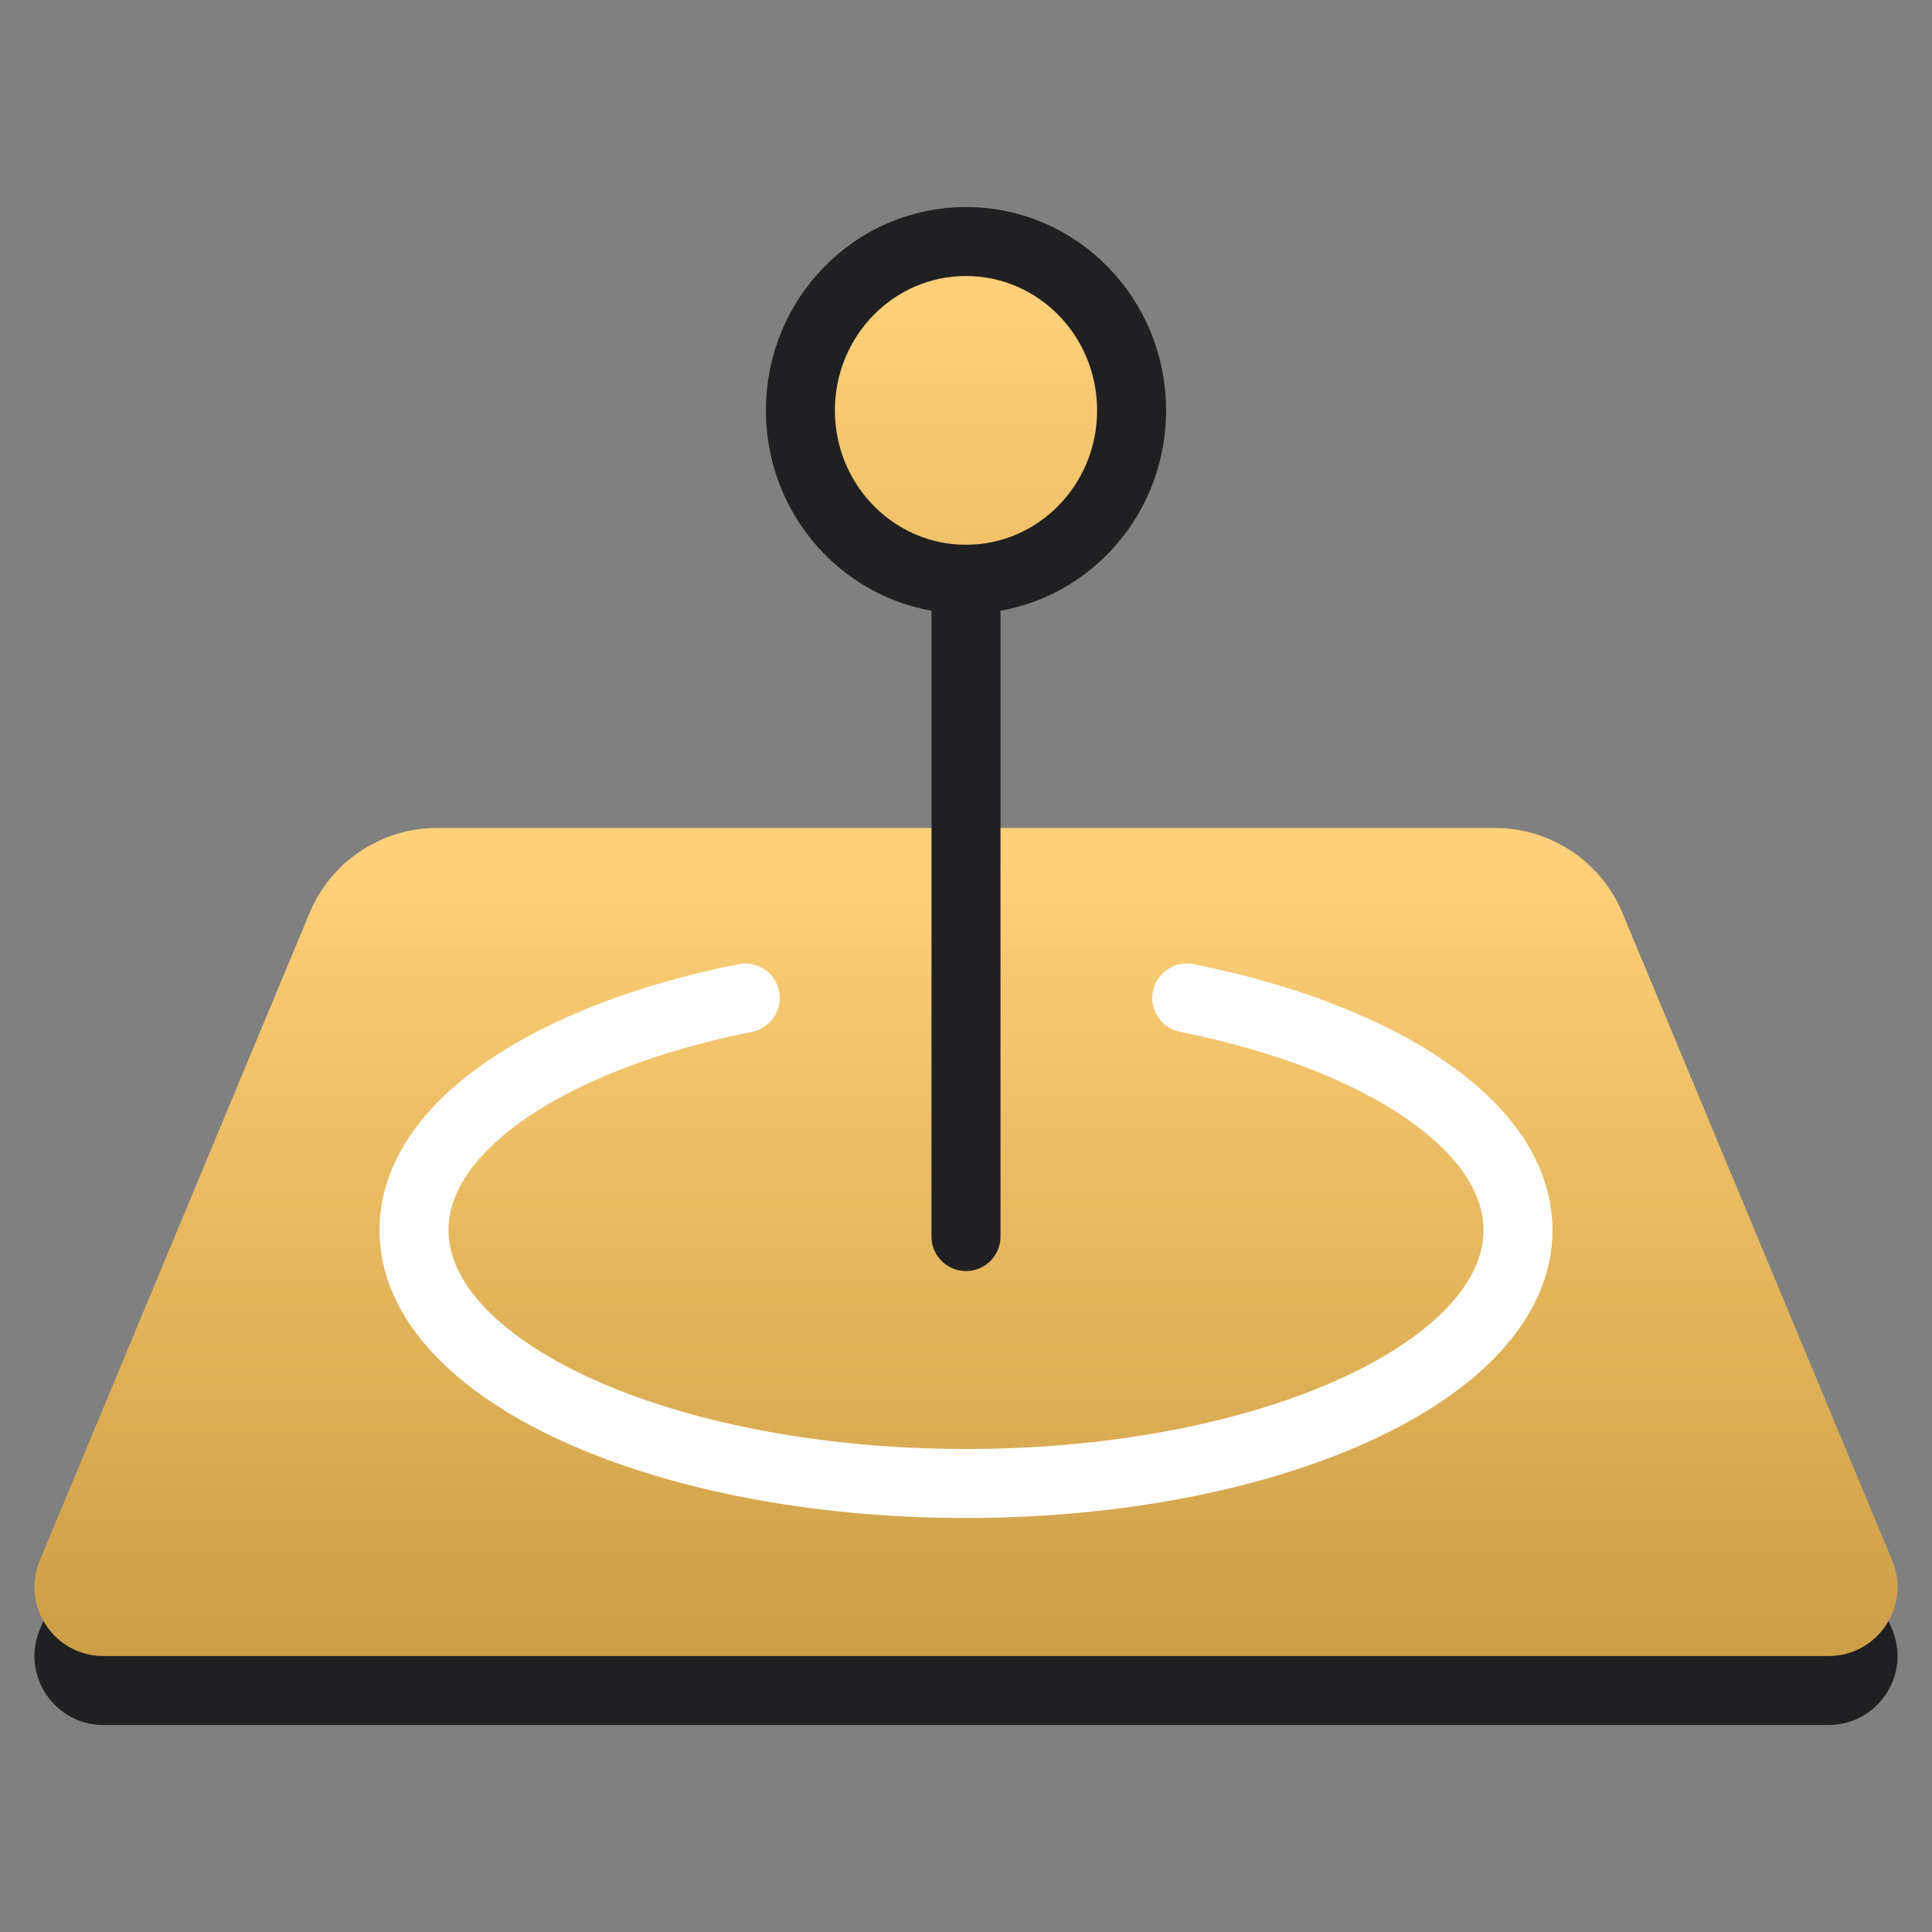
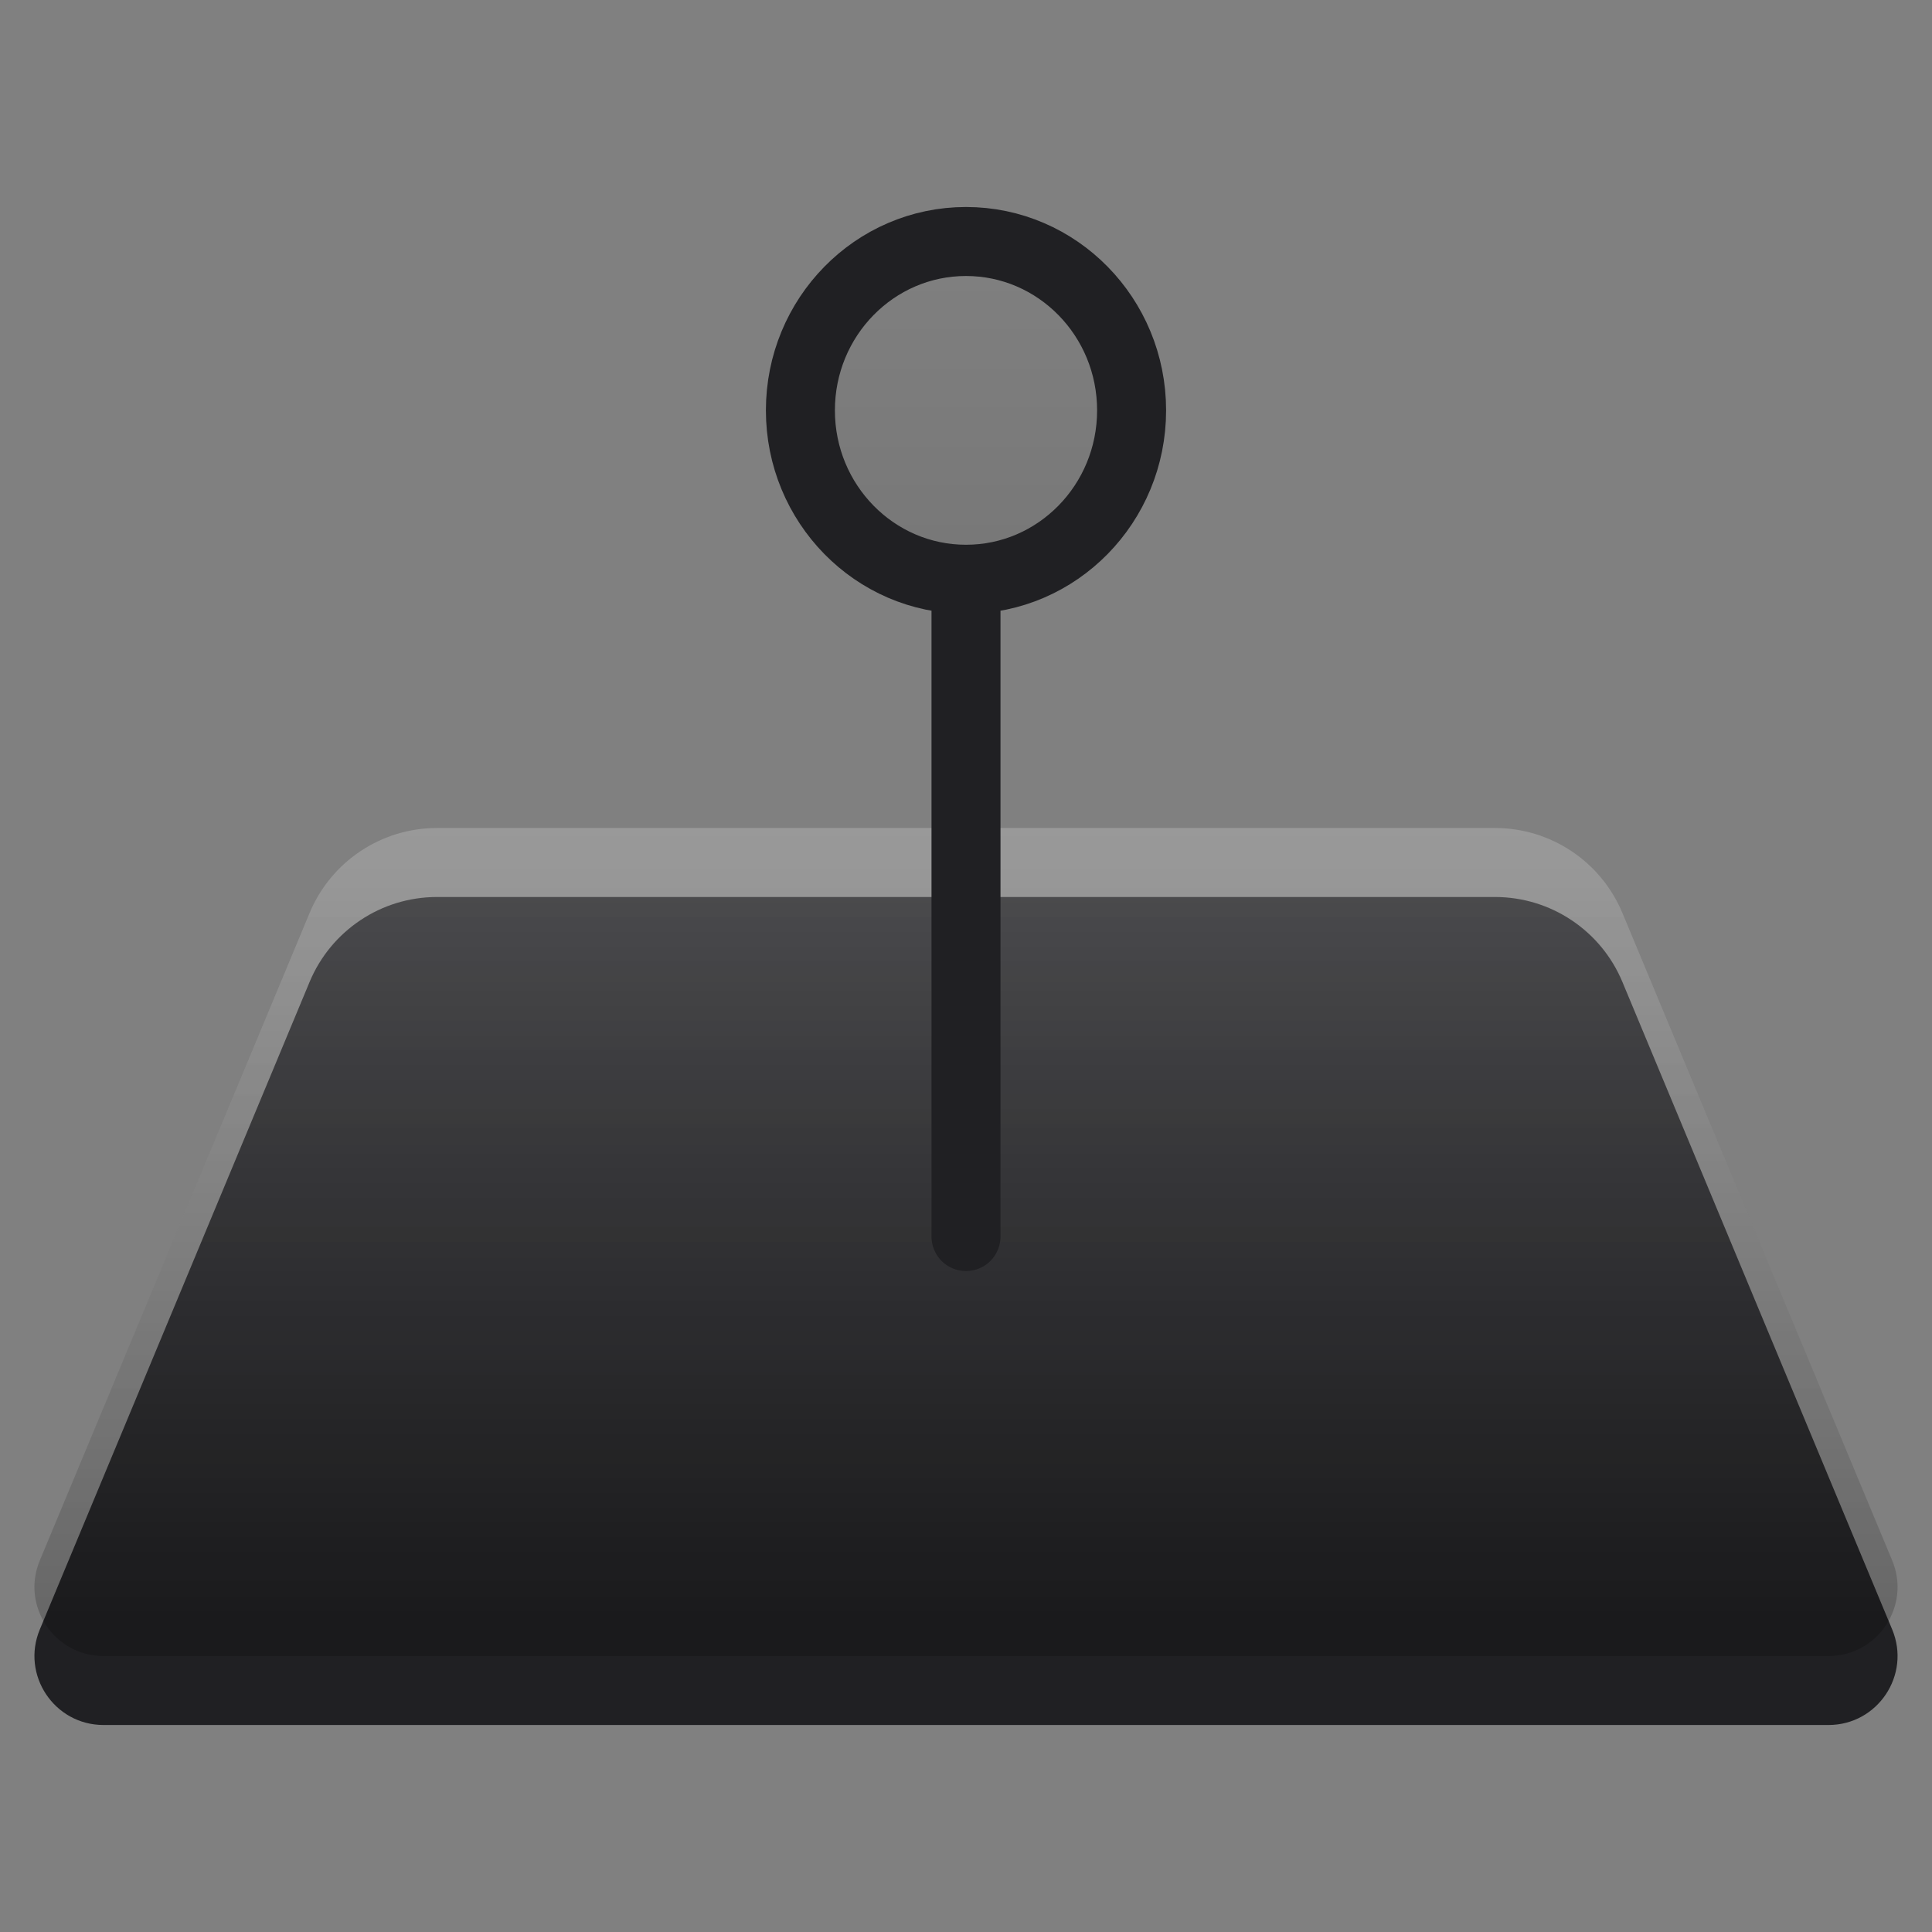
<svg xmlns="http://www.w3.org/2000/svg" width="56" height="56" viewBox="0 0 56 56" fill="none">
  <rect x="0" y="0" width="56" height="56" fill="#808080" stroke="none" />
  <path d="M8.974 28.462C9.595 26.971 11.052 26 12.667 26H43.333C44.948 26 46.405 26.971 47.026 28.462L54.846 47.231C55.395 48.548 54.427 50 53 50H3C1.573 50 0.605 48.548 1.154 47.231L8.974 28.462Z" fill="#202023" />
-   <path d="M8.974 26.462C9.595 24.971 11.052 24 12.667 24H43.333C44.948 24 46.405 24.971 47.026 26.462L54.846 45.231C55.395 46.548 54.427 48 53 48H3C1.573 48 0.605 46.548 1.154 45.231L8.974 26.462Z" fill="#FFC759" />
  <path d="M8.974 26.462C9.595 24.971 11.052 24 12.667 24H43.333C44.948 24 46.405 24.971 47.026 26.462L54.846 45.231C55.395 46.548 54.427 48 53 48H3C1.573 48 0.605 46.548 1.154 45.231L8.974 26.462Z" fill="url(#paint0_linear_924_3881)" fill-opacity="0.2" style="mix-blend-mode:overlay" />
  <path d="M8.974 26.462C9.595 24.971 11.052 24 12.667 24H43.333C44.948 24 46.405 24.971 47.026 26.462L54.846 45.231C55.395 46.548 54.427 48 53 48H3C1.573 48 0.605 46.548 1.154 45.231L8.974 26.462Z" fill="url(#paint1_linear_924_3881)" fill-opacity="0.2" style="mix-blend-mode:overlay" />
-   <path d="M34.4 28.927C40.051 30.06 44 32.647 44 35.658C44 39.713 36.837 43 28 43C19.163 43 12 39.713 12 35.658C12 32.647 15.949 30.06 21.6 28.927" stroke="white" stroke-width="2" stroke-linecap="round" stroke-linejoin="round" />
  <path d="M28 35.842V16.79Z" fill="#FFC759" />
  <path d="M28 35.842V16.79Z" fill="url(#paint2_linear_924_3881)" fill-opacity="0.2" style="mix-blend-mode:overlay" />
-   <path d="M28 35.842V16.79Z" fill="url(#paint3_linear_924_3881)" fill-opacity="0.2" style="mix-blend-mode:overlay" />
-   <path d="M28 16.79C30.651 16.79 32.8 14.598 32.8 11.895C32.8 9.191 30.651 7 28 7C25.349 7 23.2 9.191 23.2 11.895C23.2 14.598 25.349 16.79 28 16.79Z" fill="#FFC759" />
-   <path d="M28 16.79C30.651 16.79 32.8 14.598 32.8 11.895C32.8 9.191 30.651 7 28 7C25.349 7 23.2 9.191 23.2 11.895C23.2 14.598 25.349 16.79 28 16.79Z" fill="url(#paint4_linear_924_3881)" fill-opacity="0.2" style="mix-blend-mode:overlay" />
  <path d="M28 16.79C30.651 16.79 32.8 14.598 32.8 11.895C32.8 9.191 30.651 7 28 7C25.349 7 23.2 9.191 23.2 11.895C23.2 14.598 25.349 16.79 28 16.79Z" fill="url(#paint5_linear_924_3881)" fill-opacity="0.2" style="mix-blend-mode:overlay" />
  <path d="M28 35.842V16.79M28 16.79C30.651 16.79 32.8 14.598 32.8 11.895C32.8 9.191 30.651 7 28 7C25.349 7 23.2 9.191 23.2 11.895C23.2 14.598 25.349 16.79 28 16.79Z" stroke="#202023" stroke-width="2" stroke-linecap="round" stroke-linejoin="round" />
  <defs>
    <linearGradient id="paint0_linear_924_3881" x1="28" y1="25.091" x2="28" y2="46.909" gradientUnits="userSpaceOnUse">
      <stop stop-color="white" />
      <stop offset="1" stop-color="white" stop-opacity="0" />
    </linearGradient>
    <linearGradient id="paint1_linear_924_3881" x1="28" y1="24" x2="28" y2="48" gradientUnits="userSpaceOnUse">
      <stop stop-opacity="0" />
      <stop offset="1" />
    </linearGradient>
    <linearGradient id="paint2_linear_924_3881" x1="28" y1="8.311" x2="28" y2="34.531" gradientUnits="userSpaceOnUse">
      <stop stop-color="white" />
      <stop offset="1" stop-color="white" stop-opacity="0" />
    </linearGradient>
    <linearGradient id="paint3_linear_924_3881" x1="28" y1="7" x2="28" y2="35.842" gradientUnits="userSpaceOnUse">
      <stop stop-opacity="0" />
      <stop offset="1" />
    </linearGradient>
    <linearGradient id="paint4_linear_924_3881" x1="28" y1="8.311" x2="28" y2="34.531" gradientUnits="userSpaceOnUse">
      <stop stop-color="white" />
      <stop offset="1" stop-color="white" stop-opacity="0" />
    </linearGradient>
    <linearGradient id="paint5_linear_924_3881" x1="28" y1="7" x2="28" y2="35.842" gradientUnits="userSpaceOnUse">
      <stop stop-opacity="0" />
      <stop offset="1" />
    </linearGradient>
  </defs>
</svg>